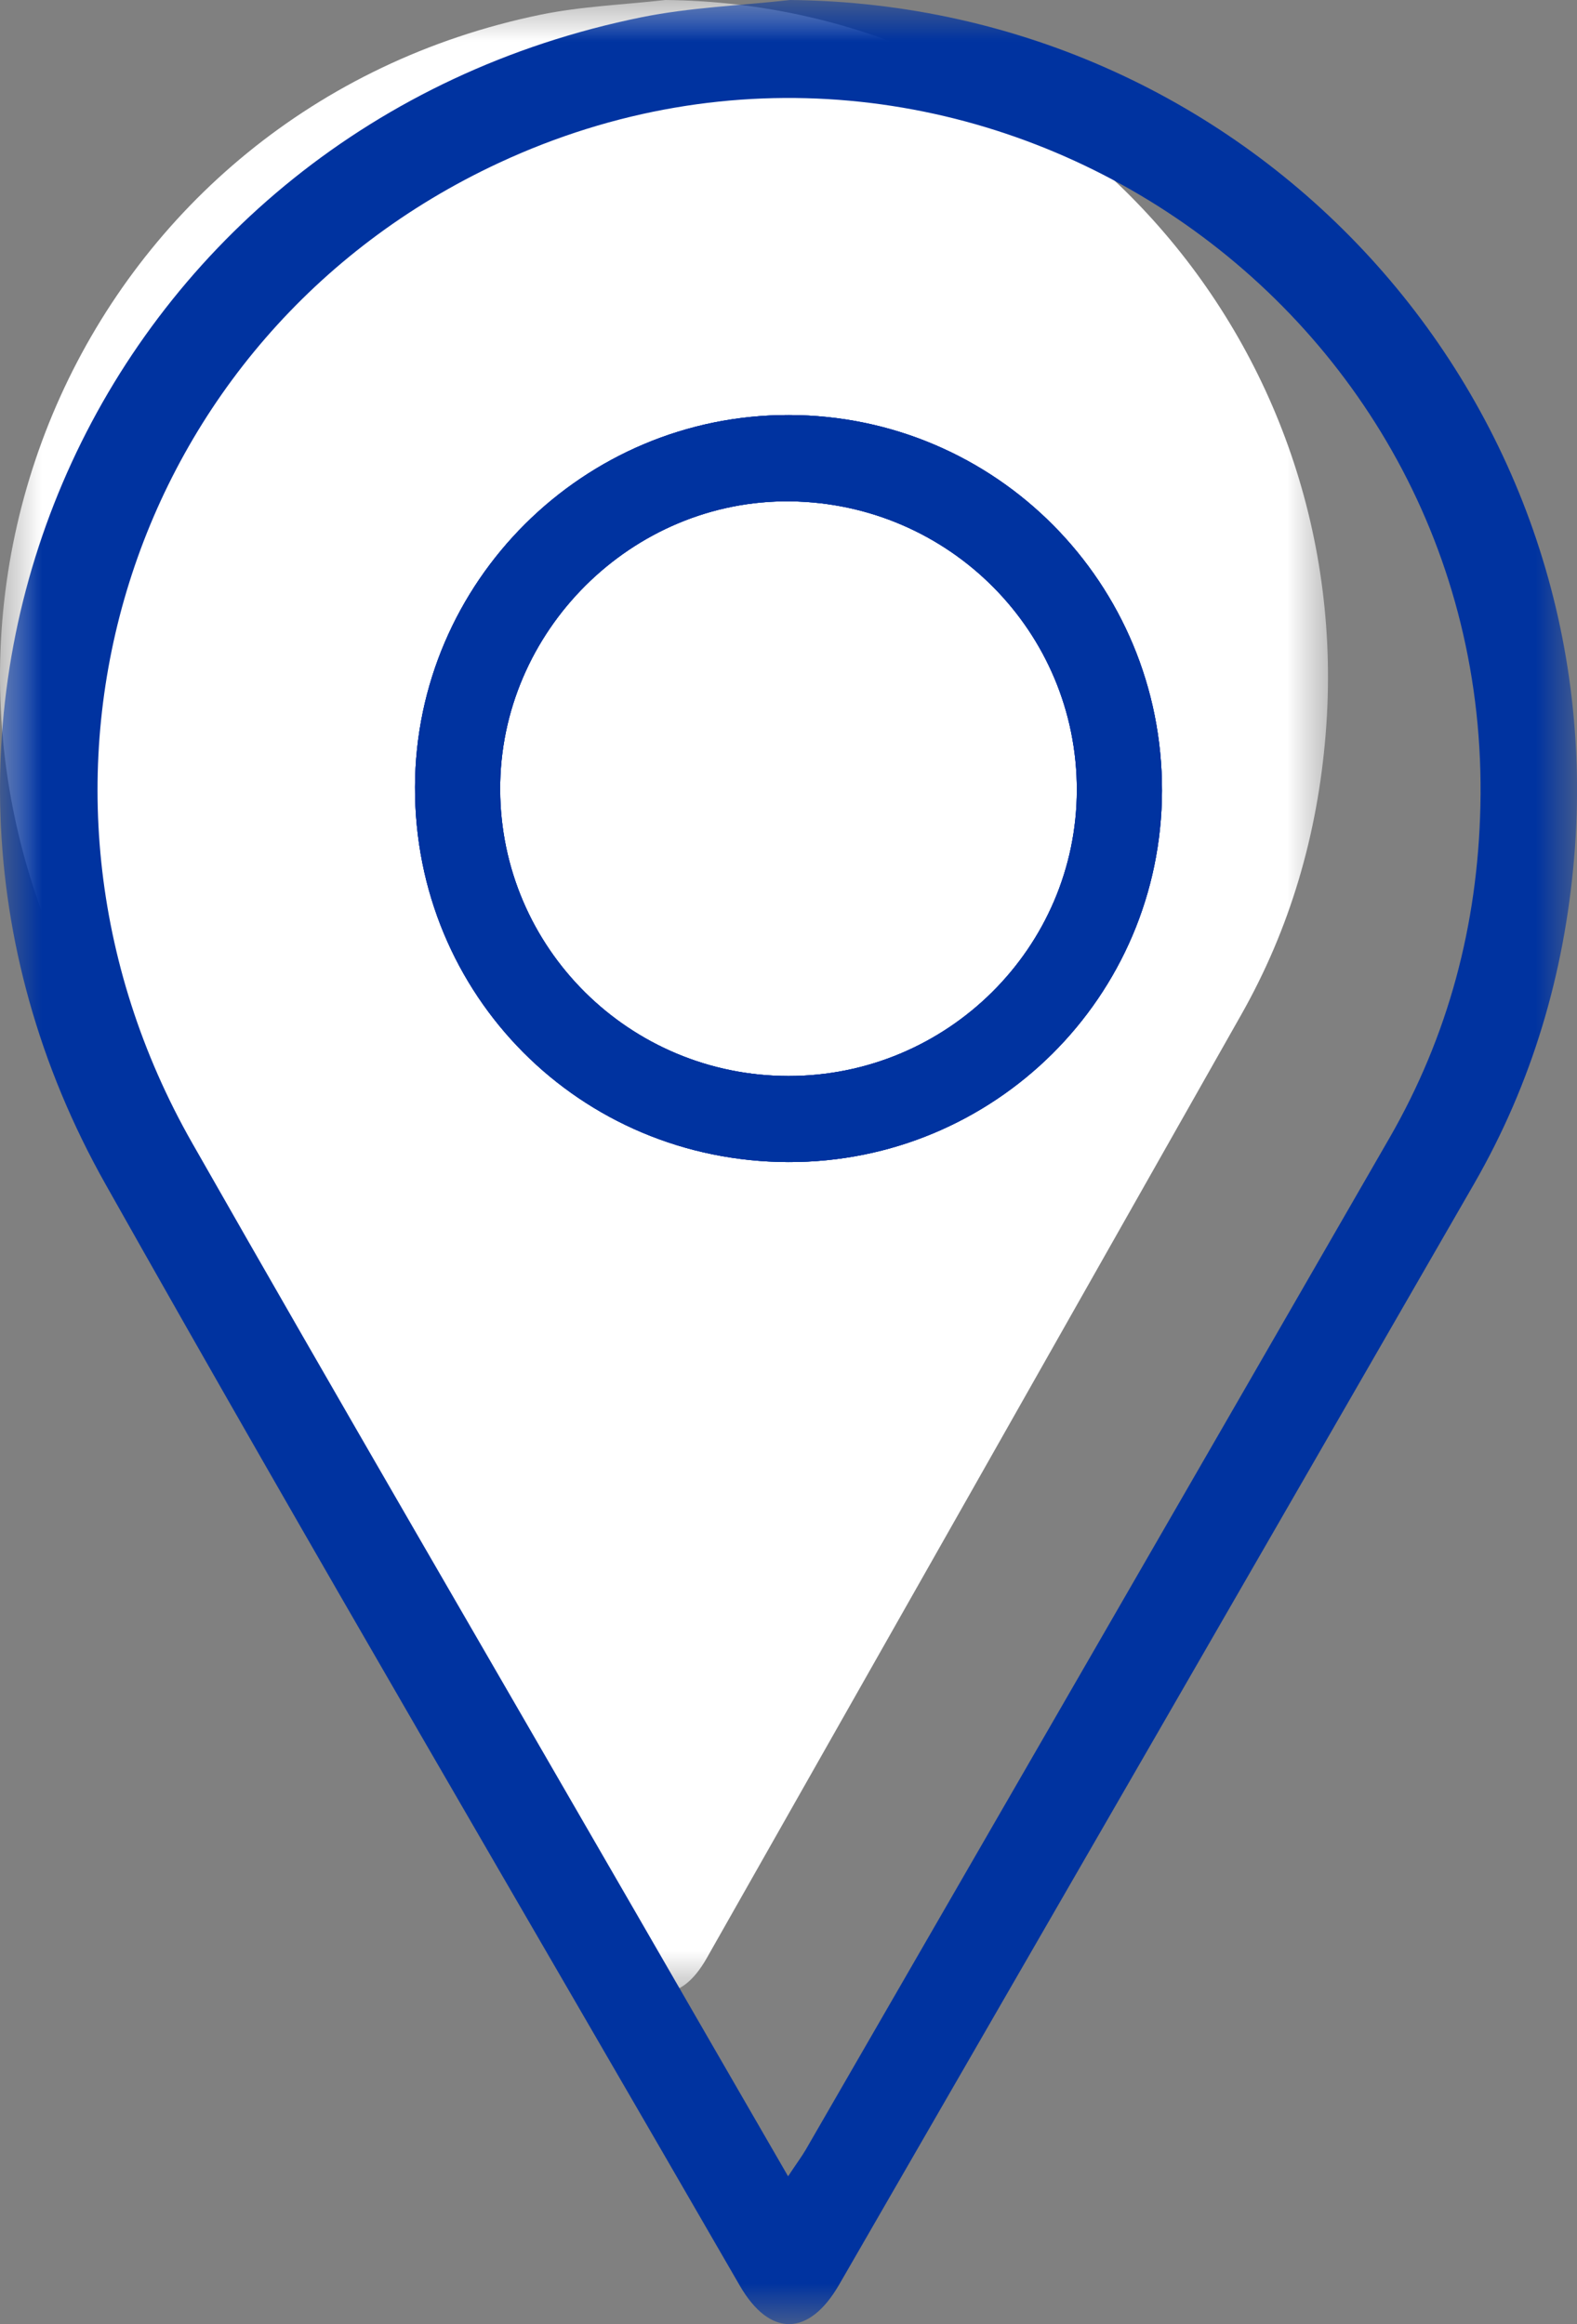
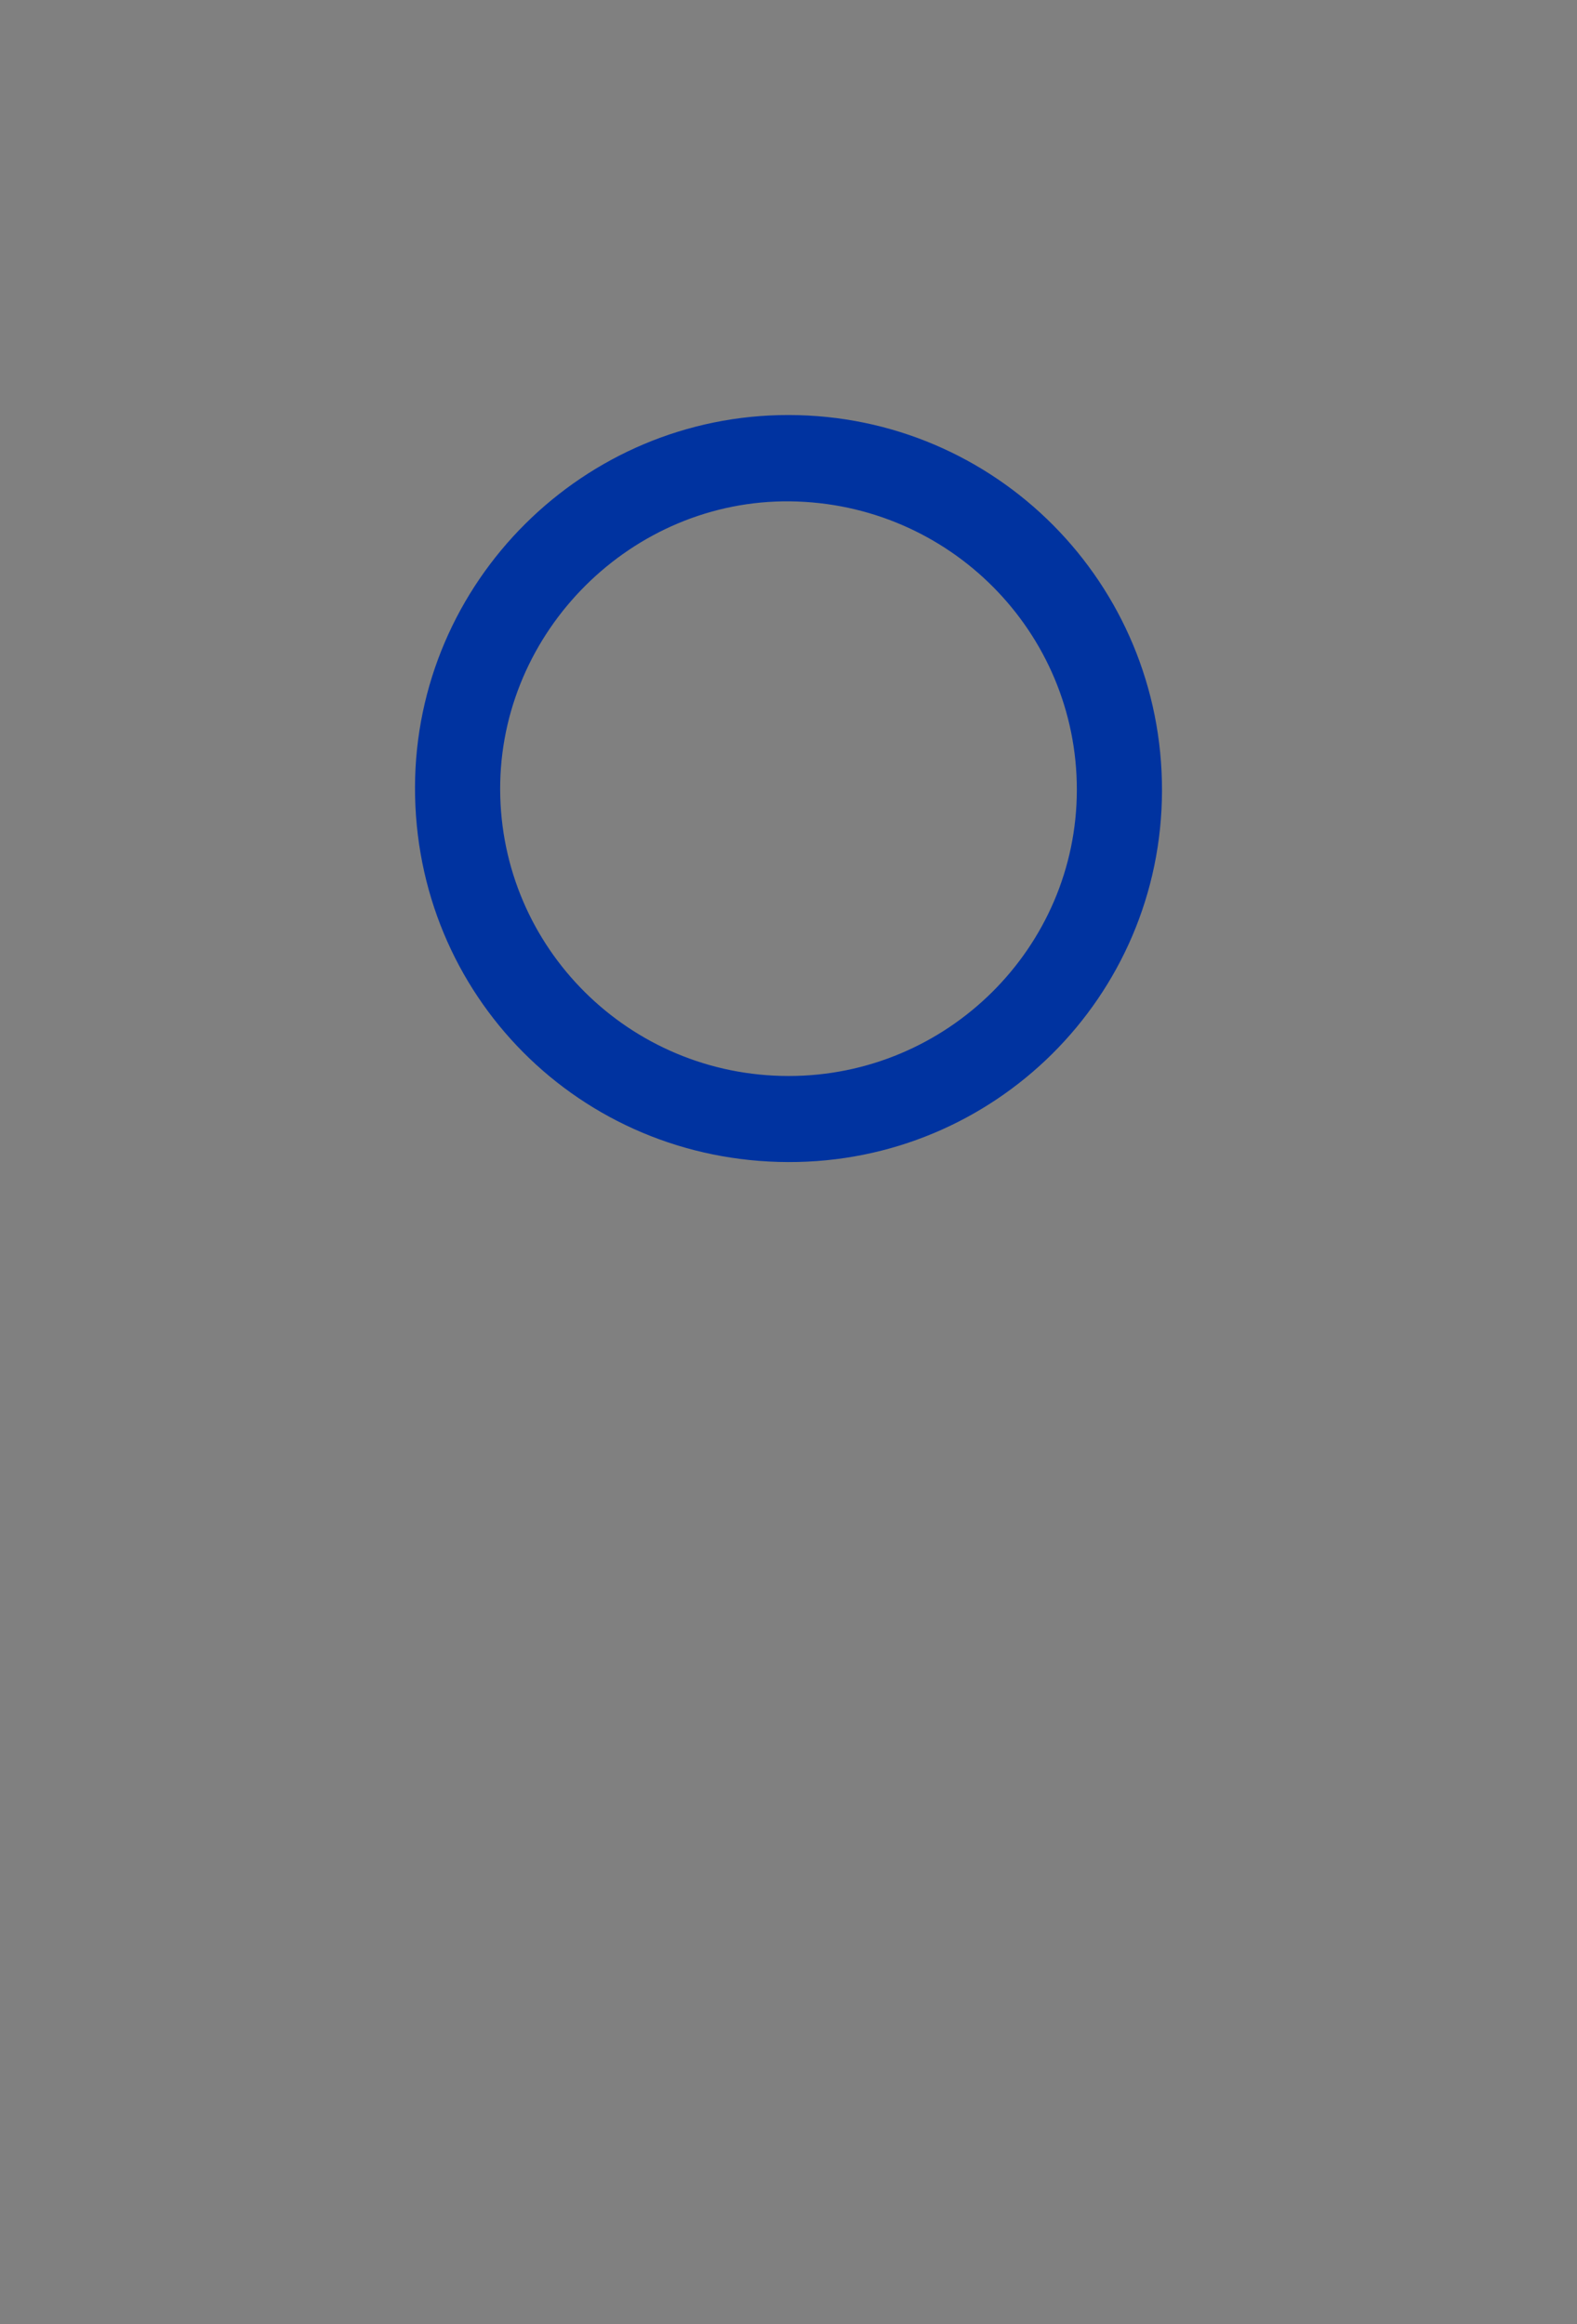
<svg xmlns="http://www.w3.org/2000/svg" xmlns:xlink="http://www.w3.org/1999/xlink" width="19px" height="28px" viewBox="0 0 19 28" version="1.1">
  <rect x="0" y="0" width="19" height="28" fill="#808080" stroke="none" />
  <title>Group 2</title>
  <defs>
    <polygon id="path-1" points="0 0 16 0 16 24 0 24" />
-     <polygon id="path-3" points="0 0 19 0 19 28 0 28" />
  </defs>
  <g id="Page-1" stroke="none" stroke-width="1" fill="none" fill-rule="evenodd">
    <g id="Overzicht-vacatures" transform="translate(-271, -542)">
      <g id="Group-2" transform="translate(271, 542)">
        <g id="Group-3" transform="translate(0, 0)">
          <mask id="mask-2" fill="white">
            <use xlink:href="#path-1" />
          </mask>
          <g id="Clip-2" />
-           <path d="M8.017,-0 C7.513,0.057 7.002,0.076 6.508,0.178 C1.068,1.302 -1.656,7.302 1.07,12.228 C3.179,16.04 5.356,19.813 7.506,23.602 C7.809,24.136 8.207,24.132 8.513,23.594 C10.662,19.805 12.81,16.015 14.955,12.224 C15.545,11.181 15.872,10.057 15.971,8.855 C16.364,4.101 12.715,0.047 8.017,-0" id="Fill-1" fill="#FFFFFF" mask="url(#mask-2)" />
        </g>
        <g id="Group-6">
          <mask id="mask-4" fill="white">
            <use xlink:href="#path-3" />
          </mask>
          <g id="Clip-5" />
-           <path d="M9.495,26.219 C9.597,26.065 9.657,25.985 9.707,25.9 C12.052,21.837 14.399,17.776 16.74,13.711 C17.451,12.476 17.804,11.142 17.836,9.714 C17.978,3.562 11.589,-0.632 6.014,1.961 C1.535,4.043 -0.159,9.426 2.317,13.773 C4.092,16.891 5.899,19.99 7.692,23.097 C8.279,24.115 8.867,25.132 9.495,26.219 M9.52,0 C15.099,0.055 19.432,4.785 18.966,10.332 C18.847,11.733 18.46,13.045 17.76,14.262 C15.212,18.685 12.661,23.106 10.109,27.526 C9.746,28.154 9.273,28.158 8.913,27.536 C6.361,23.116 3.775,18.714 1.271,14.266 C-1.966,8.519 1.268,1.518 7.728,0.208 C8.315,0.089 8.922,0.067 9.52,0" id="Fill-4" fill="#0033A0" mask="url(#mask-4)" />
        </g>
-         <path d="M9.499,12.963 C11.411,12.965 12.972,11.417 12.974,9.517 C12.976,7.612 11.437,6.063 9.521,6.04 C7.615,6.018 6.019,7.604 6.026,9.514 C6.033,11.421 7.584,12.962 9.499,12.963 M9.497,14 C6.987,13.993 4.993,11.989 5,9.481 C5.007,7.01 7.031,4.996 9.504,5 C11.998,5.004 14.006,7.027 14,9.528 C13.994,12.007 11.98,14.007 9.497,14" id="Fill-7" fill="#0033A0" />
-         <path d="M9.499,12.963 C11.411,12.965 12.972,11.417 12.974,9.517 C12.976,7.612 11.437,6.063 9.521,6.04 C7.615,6.018 6.019,7.604 6.026,9.514 C6.033,11.421 7.584,12.962 9.499,12.963 M9.497,14 C6.987,13.993 4.993,11.989 5,9.481 C5.007,7.01 7.031,4.996 9.504,5 C11.998,5.004 14.006,7.027 14,9.528 C13.994,12.007 11.98,14.007 9.497,14" id="Fill-7" fill="#0033A0" />
        <path d="M9.499,12.963 C11.411,12.965 12.972,11.417 12.974,9.517 C12.976,7.612 11.437,6.063 9.521,6.04 C7.615,6.018 6.019,7.604 6.026,9.514 C6.033,11.421 7.584,12.962 9.499,12.963 M9.497,14 C6.987,13.993 4.993,11.989 5,9.481 C5.007,7.01 7.031,4.996 9.504,5 C11.998,5.004 14.006,7.027 14,9.528 C13.994,12.007 11.98,14.007 9.497,14" id="Fill-7" fill="#0033A0" />
      </g>
    </g>
  </g>
</svg>